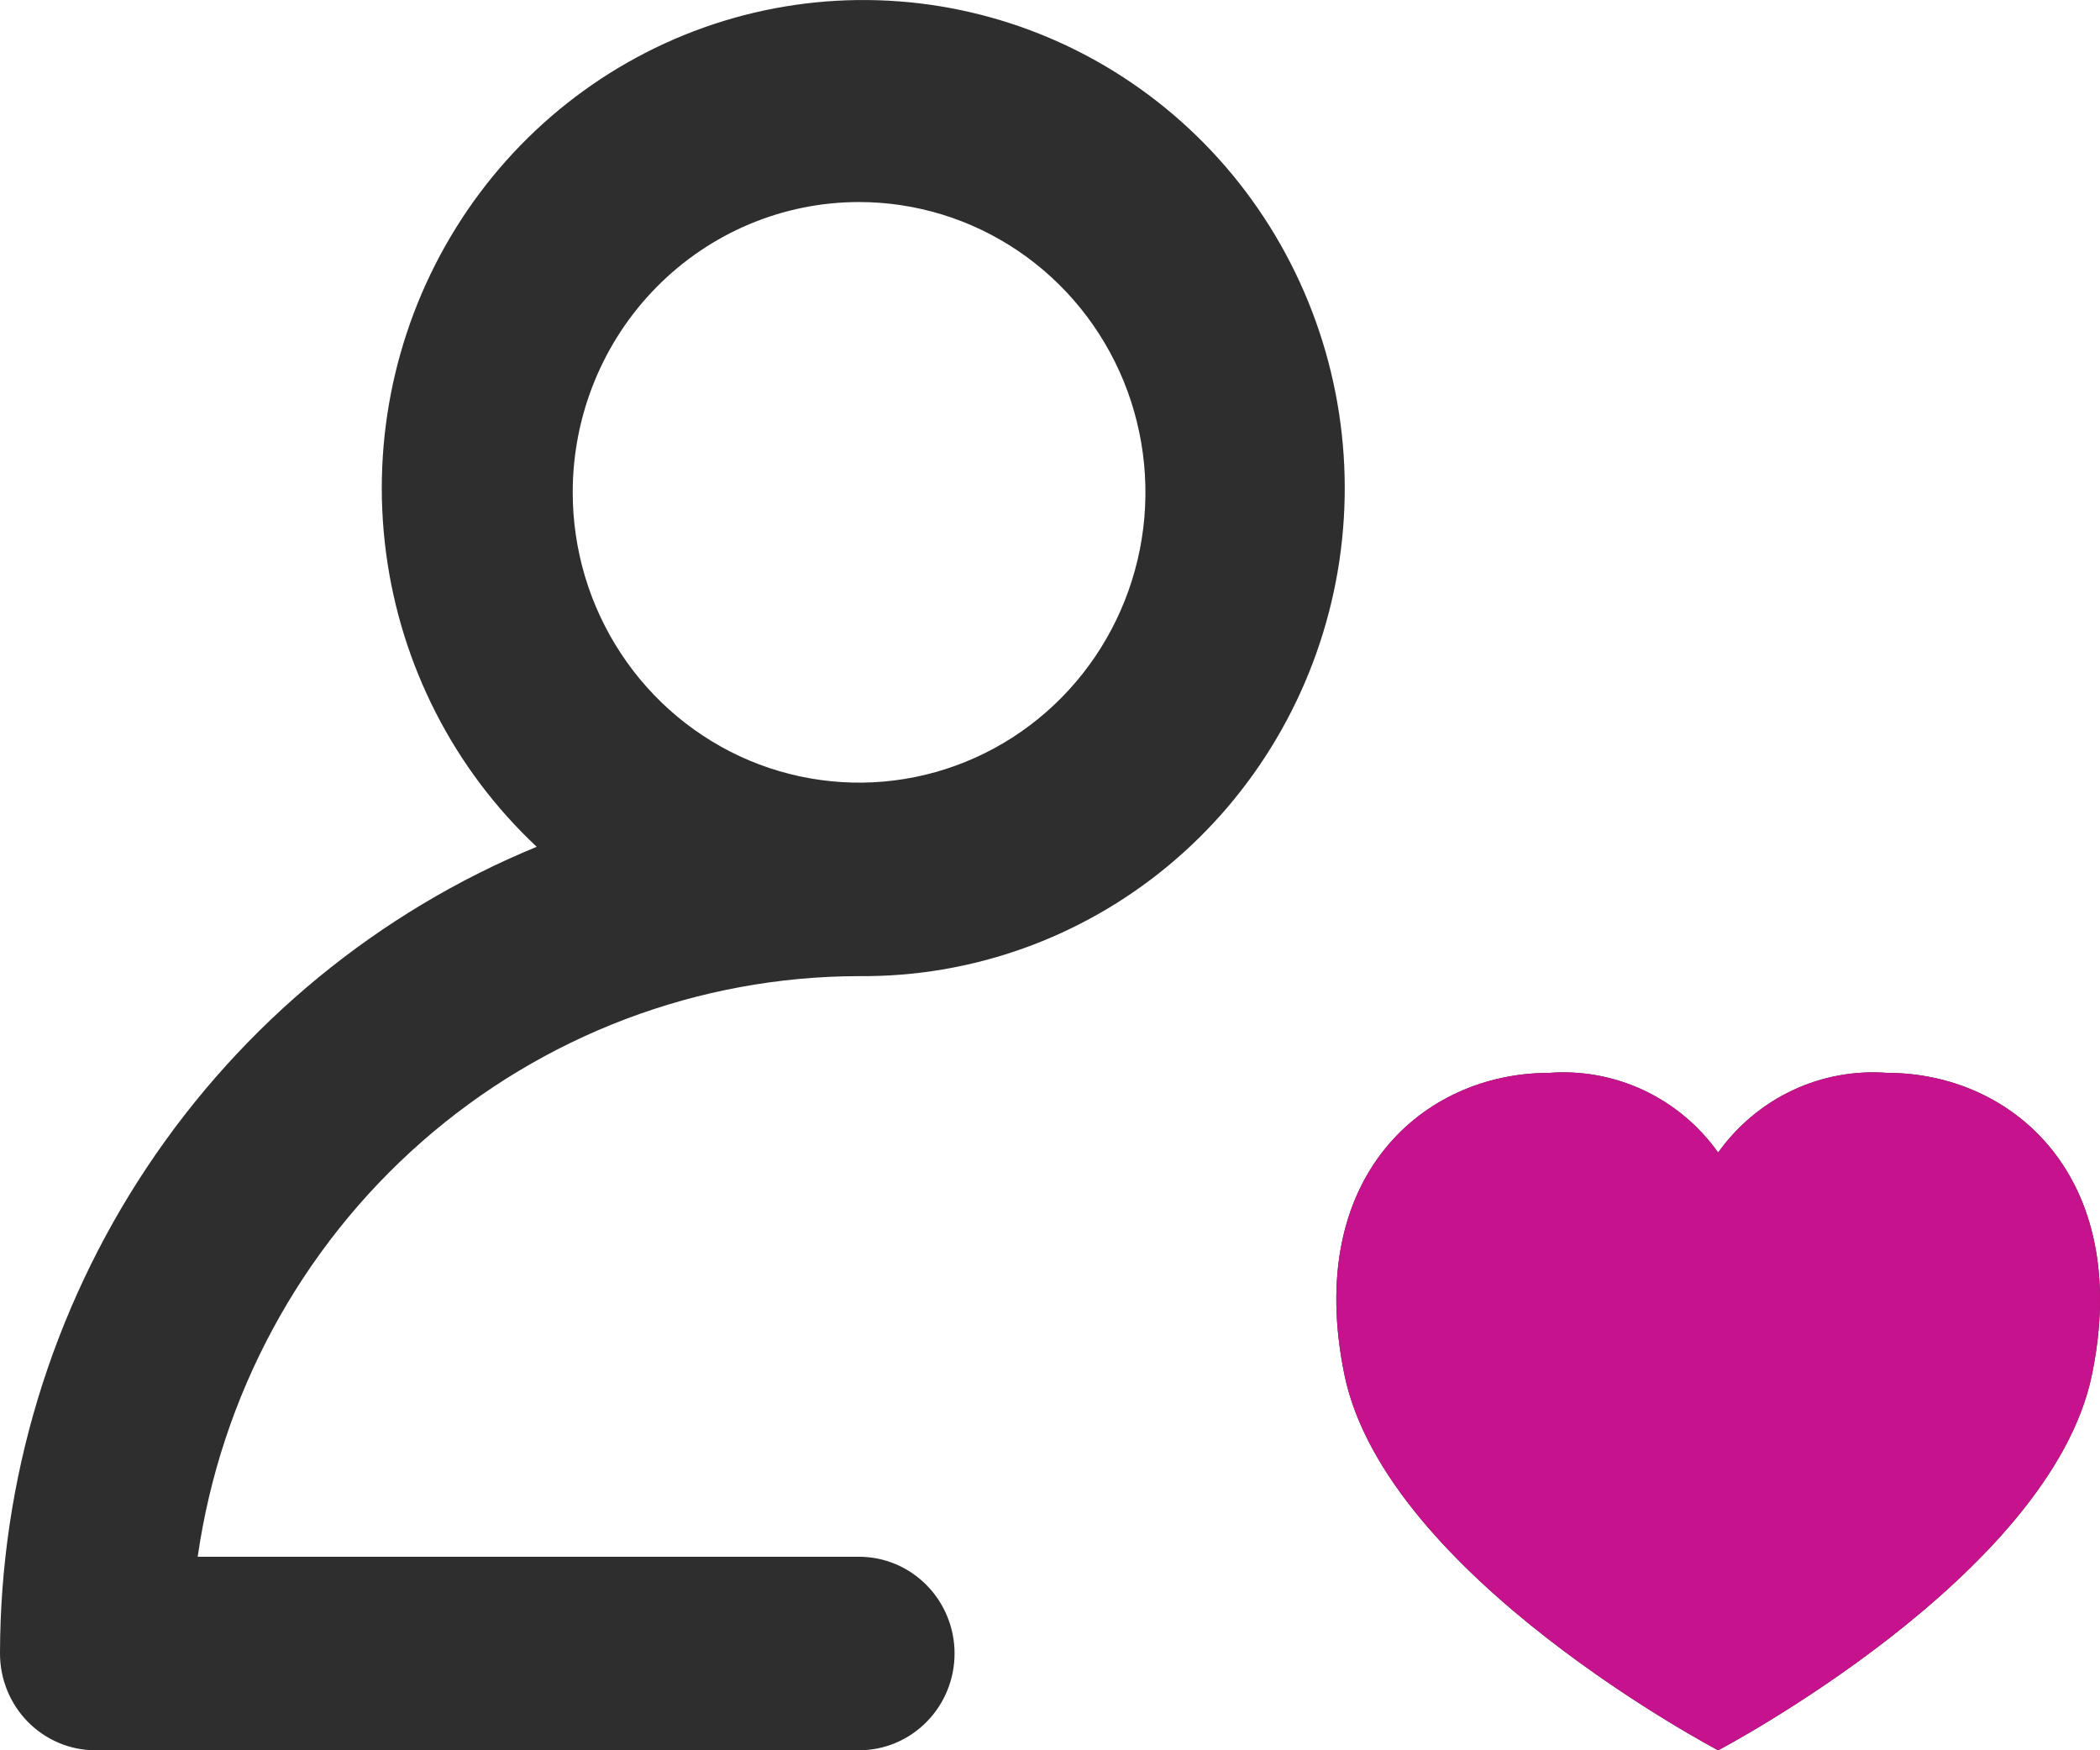
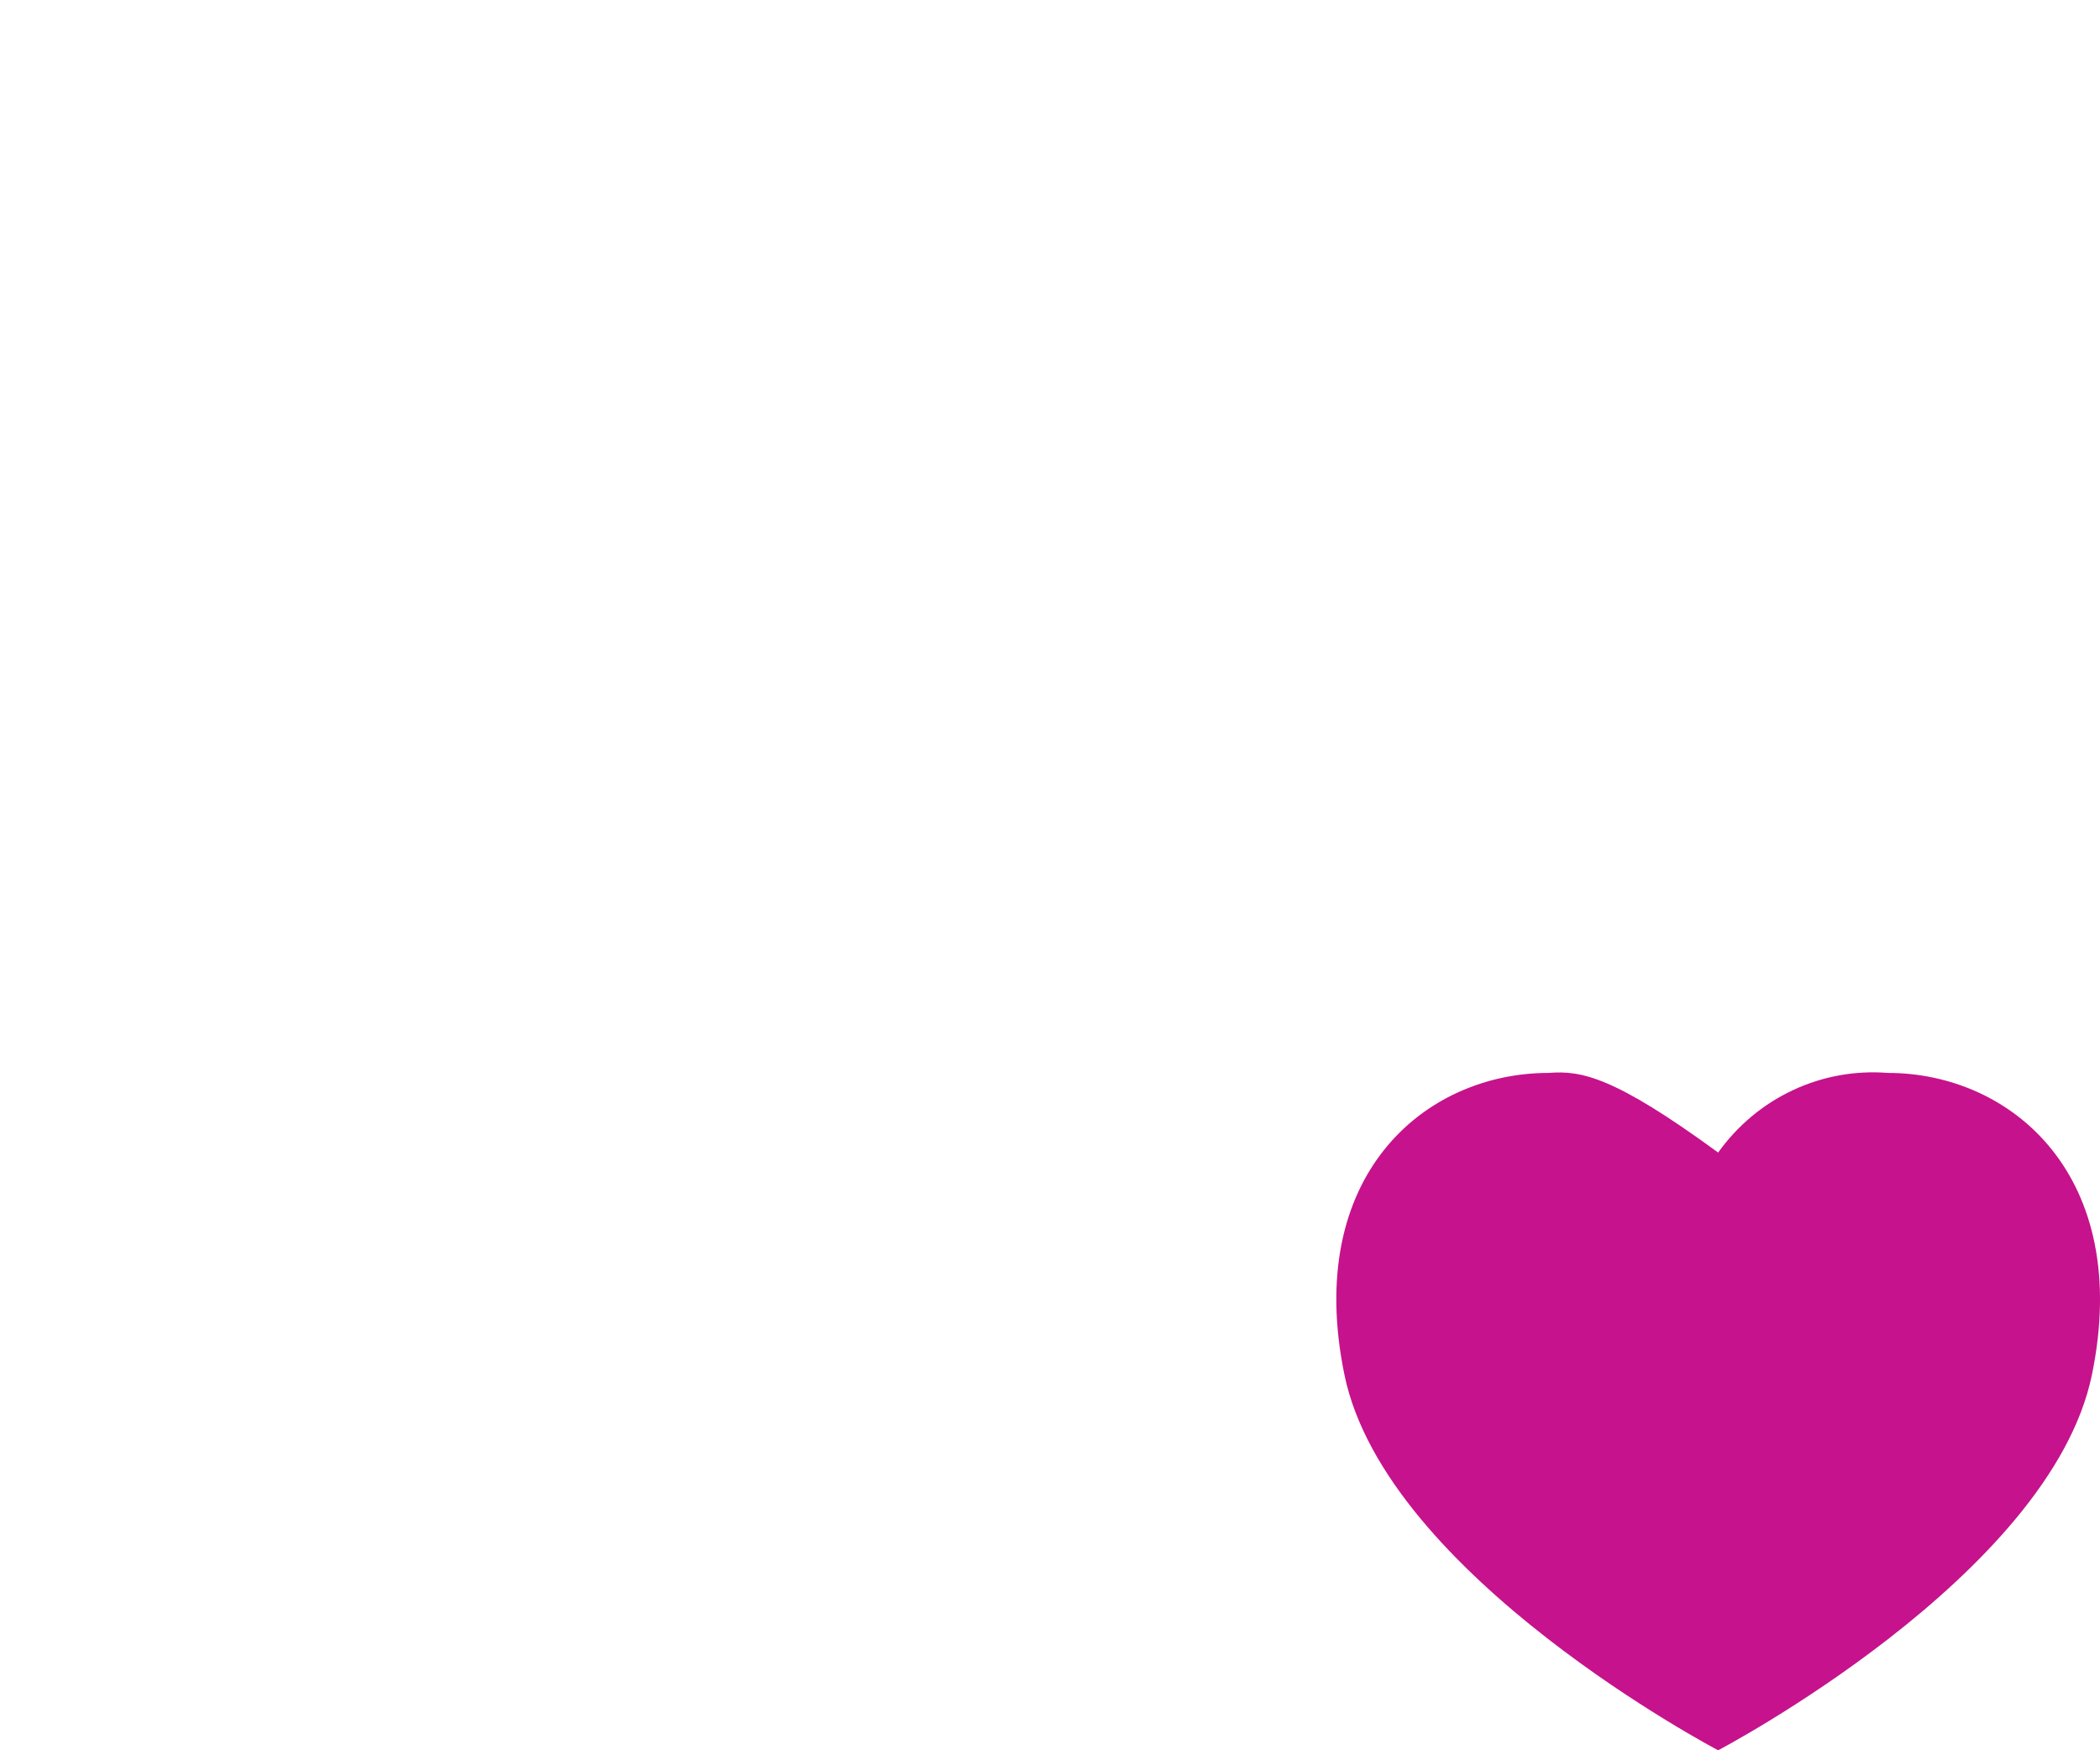
<svg xmlns="http://www.w3.org/2000/svg" width="36" height="30" viewBox="0 0 36 30" fill="none">
-   <path d="M1.636 30H14.727C15.161 30 15.577 29.825 15.884 29.514C16.191 29.203 16.364 28.781 16.364 28.341C16.364 27.901 16.191 27.48 15.884 27.169C15.577 26.858 15.161 26.683 14.727 26.683H3.389C3.786 23.921 5.15 21.396 7.231 19.569C9.313 17.742 11.974 16.735 14.727 16.731C16.654 16.748 18.526 16.081 20.018 14.846C21.511 13.611 22.53 11.886 22.9 9.969C23.269 8.052 22.965 6.065 22.04 4.351C21.116 2.638 19.629 1.306 17.837 0.587C16.046 -0.131 14.062 -0.192 12.231 0.415C10.4 1.023 8.836 2.26 7.811 3.914C6.785 5.568 6.363 7.533 6.617 9.469C6.871 11.405 7.785 13.189 9.201 14.514C6.485 15.631 4.159 17.543 2.52 20.006C0.881 22.468 0.004 25.371 0 28.341C0 28.781 0.172 29.203 0.479 29.514C0.786 29.825 1.202 30 1.636 30ZM14.727 3.463C15.698 3.463 16.647 3.755 17.454 4.301C18.262 4.848 18.891 5.625 19.263 6.534C19.634 7.444 19.731 8.444 19.542 9.409C19.352 10.374 18.885 11.261 18.198 11.957C17.512 12.653 16.637 13.127 15.685 13.319C14.733 13.511 13.746 13.412 12.849 13.036C11.952 12.659 11.185 12.021 10.646 11.203C10.106 10.385 9.818 9.423 9.818 8.439C9.818 7.119 10.335 5.853 11.256 4.92C12.177 3.987 13.425 3.463 14.727 3.463ZM23.048 23.566C22.346 20.163 24.411 18.39 26.547 18.39C27.106 18.346 27.667 18.448 28.177 18.687C28.686 18.926 29.126 19.294 29.454 19.755C29.783 19.294 30.223 18.926 30.732 18.687C31.241 18.448 31.803 18.346 32.362 18.39C34.489 18.39 36.563 20.163 35.861 23.566C35.149 27.015 29.454 30 29.454 30C29.454 30 23.76 27.015 23.048 23.566Z" fill="#2E2E2E" />
-   <path d="M26.547 18.39C24.411 18.39 22.346 20.163 23.048 23.566C23.76 27.015 29.454 30 29.454 30C29.454 30 35.149 27.015 35.861 23.566C36.563 20.163 34.489 18.39 32.362 18.39C31.803 18.346 31.241 18.448 30.732 18.687C30.223 18.926 29.783 19.294 29.454 19.755C29.126 19.294 28.686 18.926 28.177 18.687C27.667 18.448 27.106 18.346 26.547 18.39Z" fill="#C6128C" />
+   <path d="M26.547 18.39C24.411 18.39 22.346 20.163 23.048 23.566C23.76 27.015 29.454 30 29.454 30C29.454 30 35.149 27.015 35.861 23.566C36.563 20.163 34.489 18.39 32.362 18.39C31.803 18.346 31.241 18.448 30.732 18.687C30.223 18.926 29.783 19.294 29.454 19.755C27.667 18.448 27.106 18.346 26.547 18.39Z" fill="#C6128C" />
</svg>